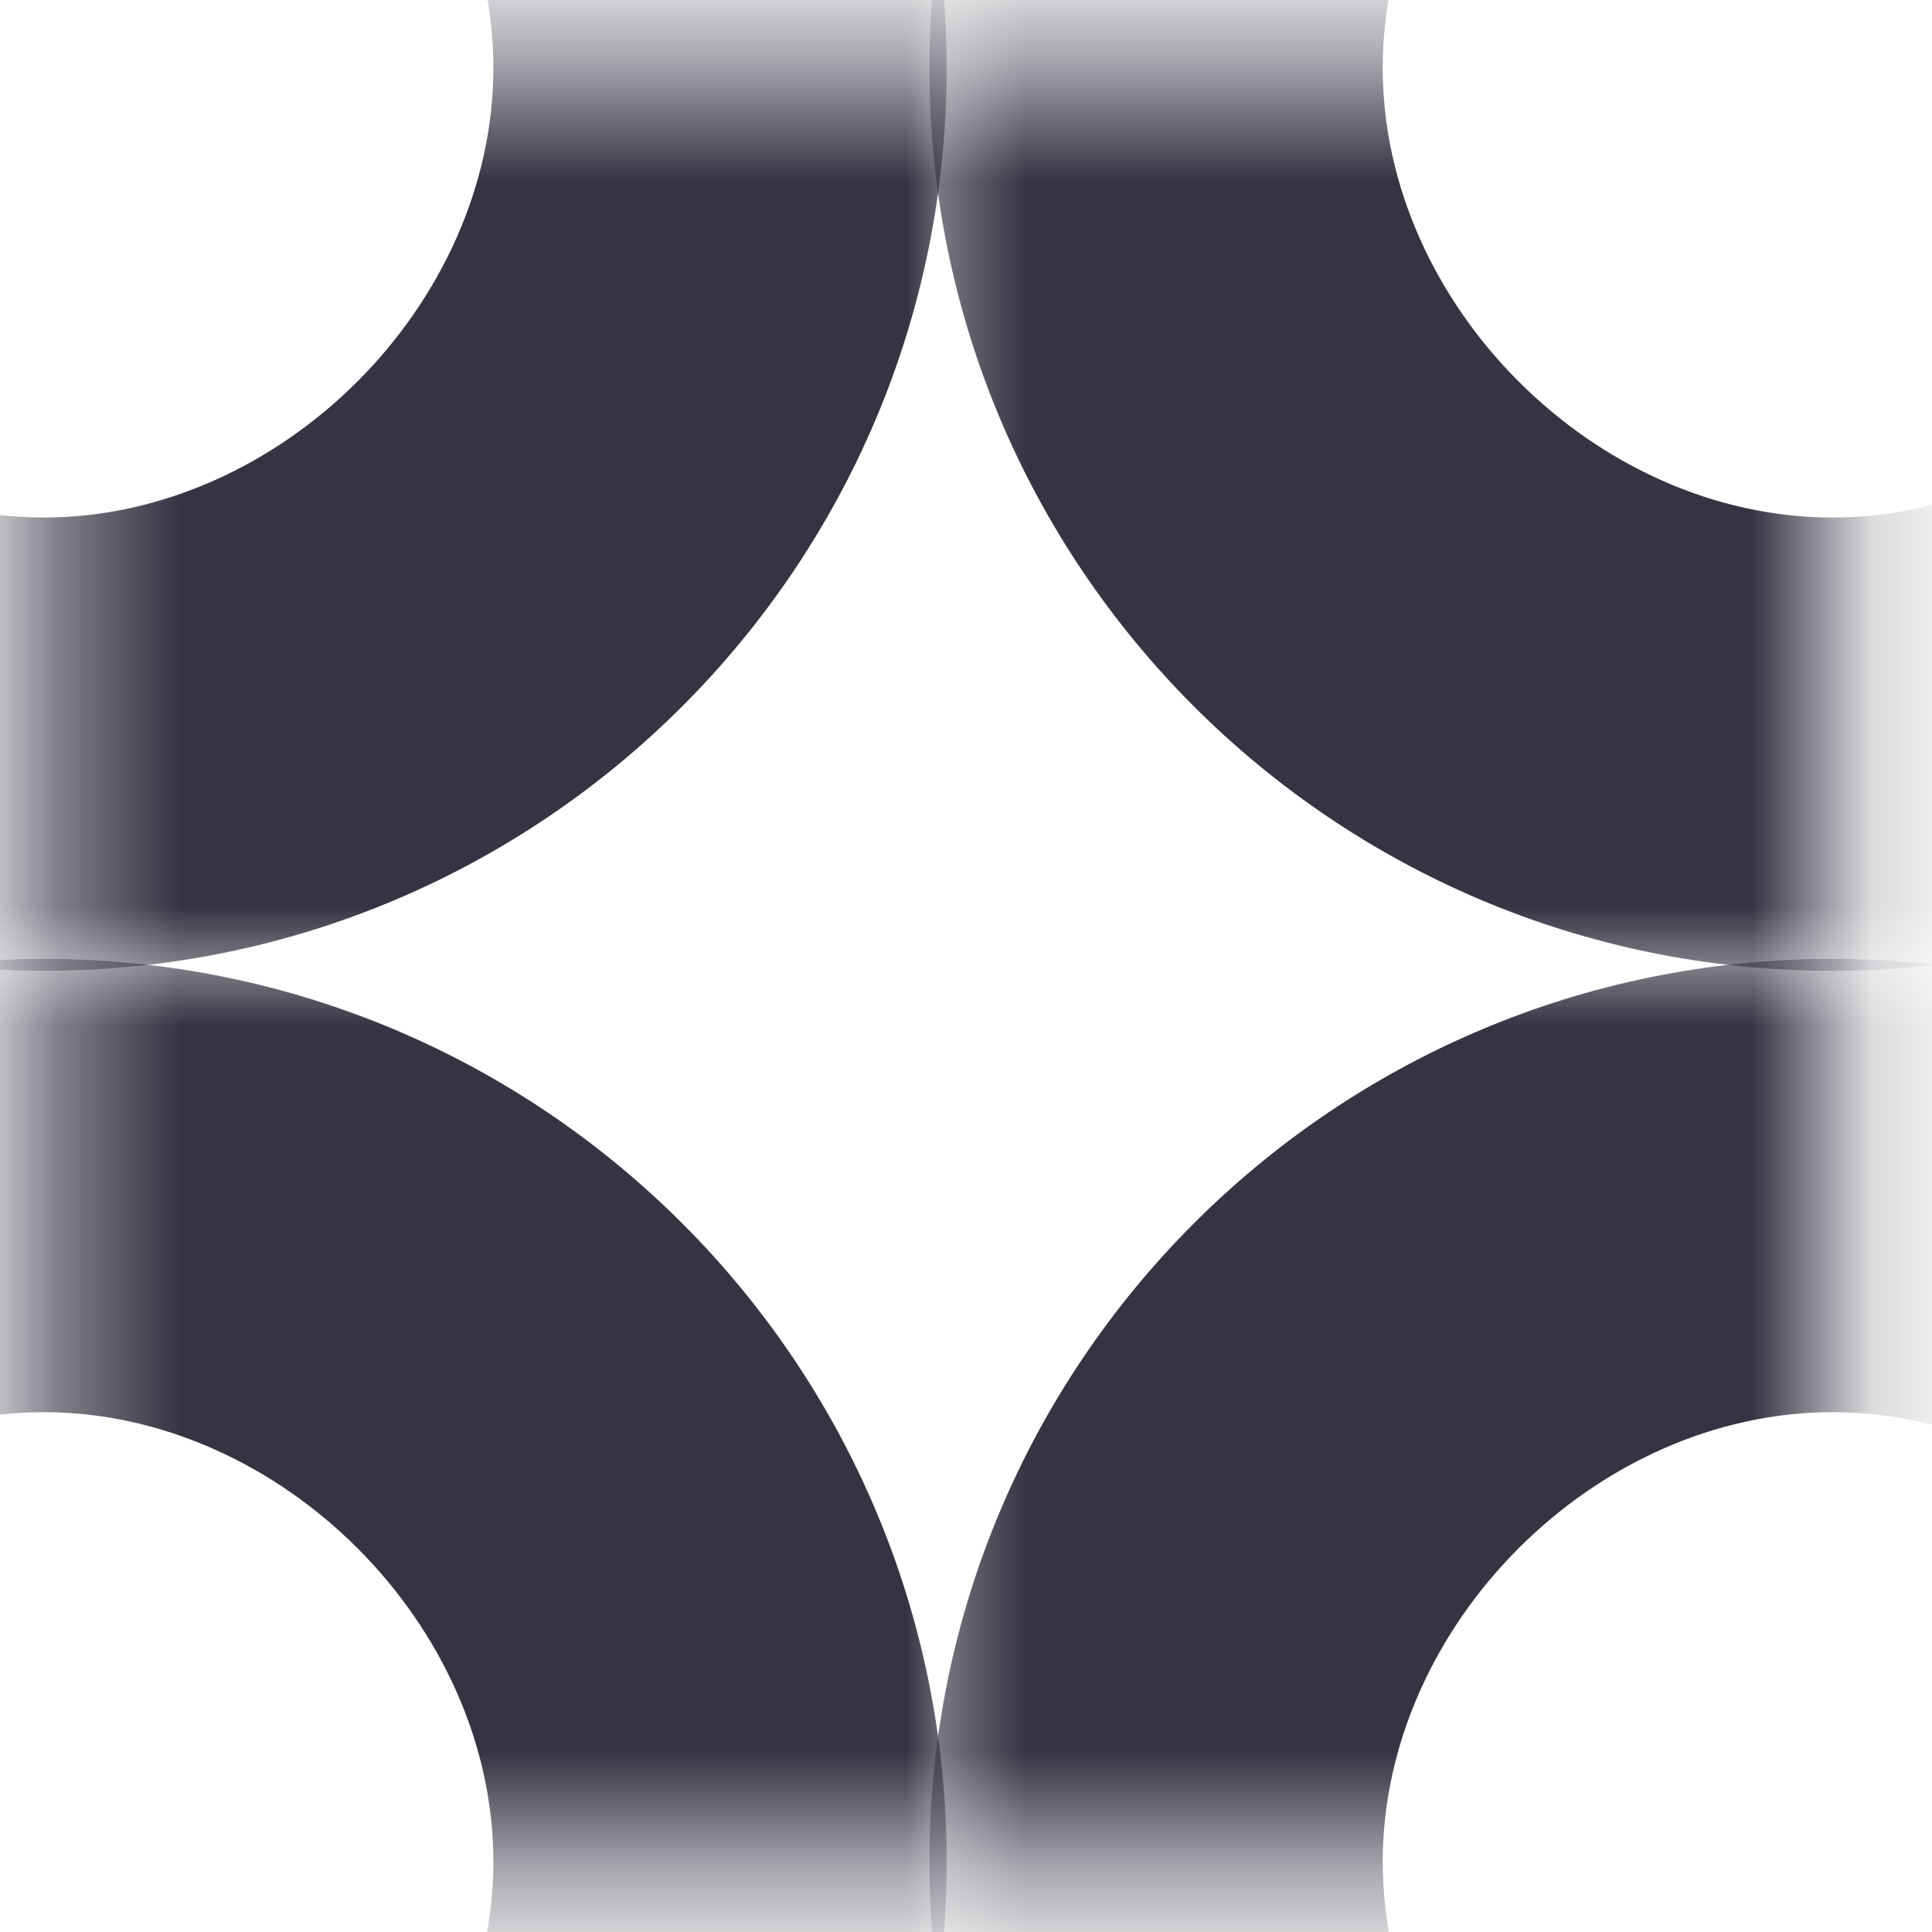
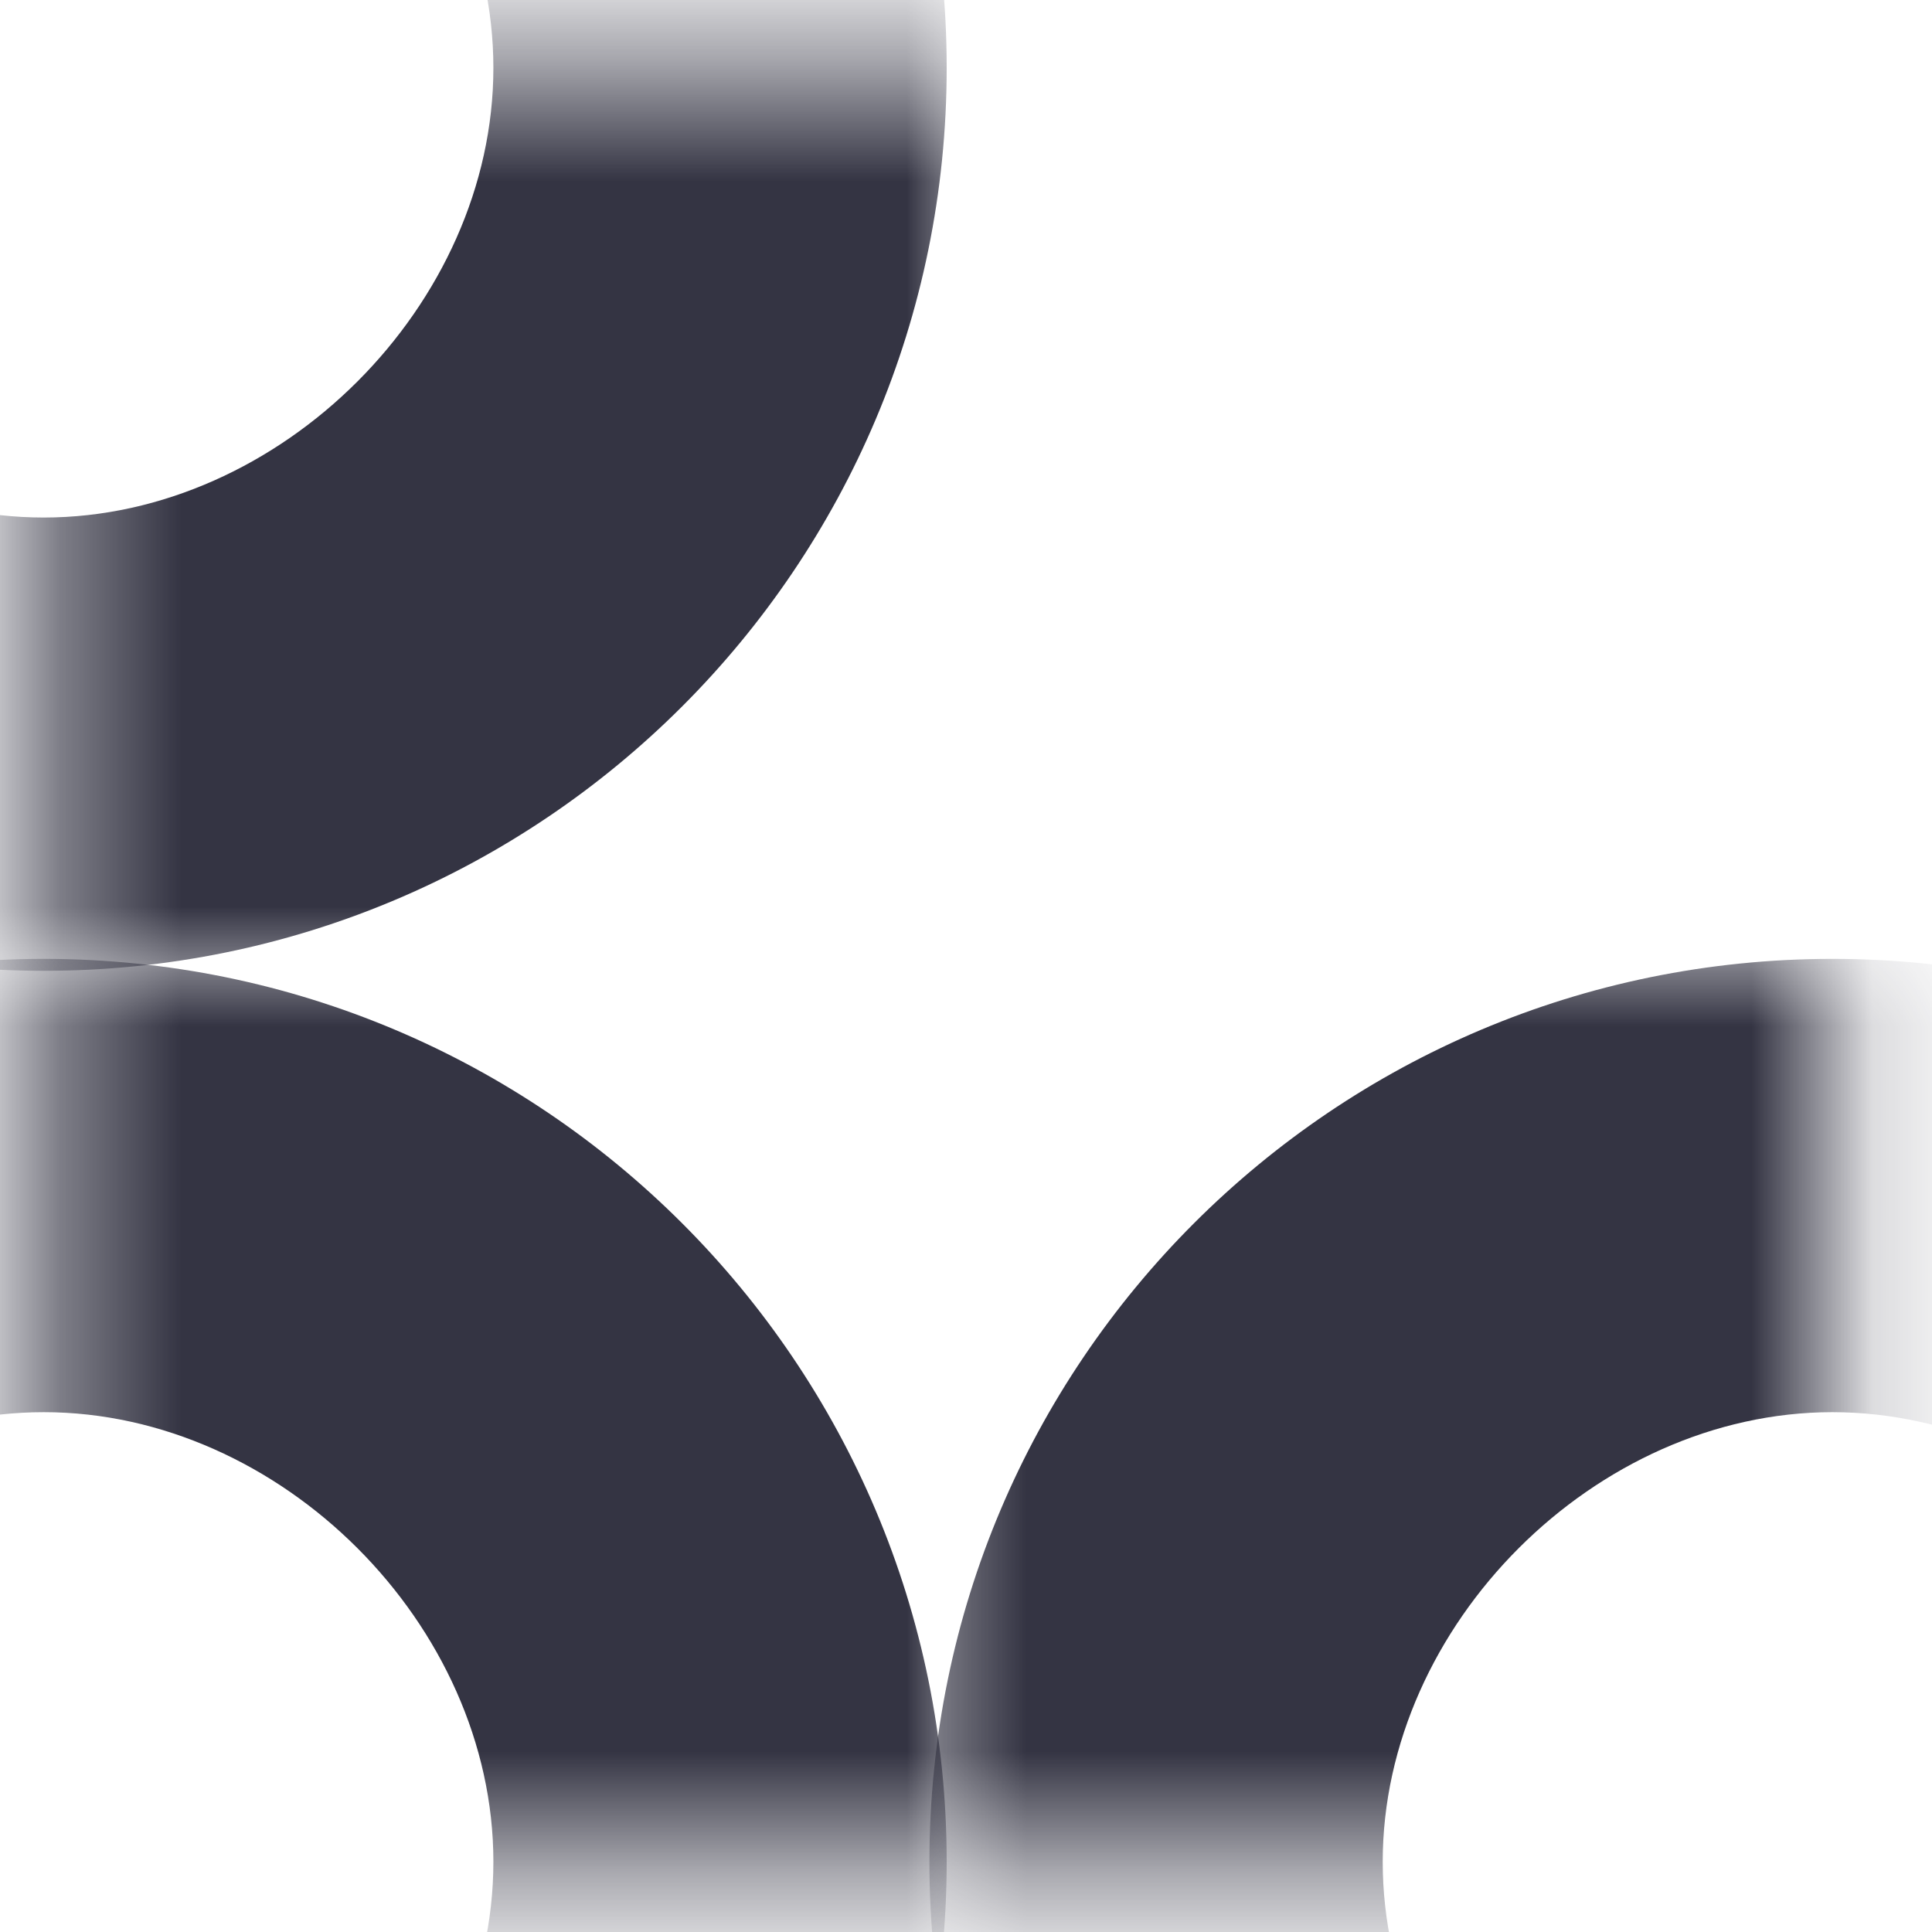
<svg xmlns="http://www.w3.org/2000/svg" width="16" height="16" viewBox="0 0 16 16" fill="none">
  <mask id="mask0_979_202" style="mask-type:alpha" maskUnits="userSpaceOnUse" x="7" y="0" width="9" height="9">
-     <rect x="7.47" y="8.241" width="7.683" height="7.705" transform="rotate(-90 7.47 8.241)" fill="#D9D9D9" />
-   </mask>
+     </mask>
  <g mask="url(#mask0_979_202)">
    <path fill-rule="evenodd" clip-rule="evenodd" d="M15.175 -3.161C13.213 -3.161 11.451 -1.399 11.451 0.563C11.451 2.525 13.213 4.286 15.175 4.286C17.137 4.286 18.898 2.525 18.898 0.563C18.898 -1.399 17.137 -3.161 15.175 -3.161ZM15.175 -6.915C11.045 -6.915 7.697 -3.567 7.697 0.563C7.697 4.692 11.045 8.04 15.175 8.04C19.305 8.04 22.652 4.692 22.652 0.563C22.652 -3.567 19.305 -6.915 15.175 -6.915Z" fill="#343443" />
  </g>
  <mask id="mask1_979_202" style="mask-type:alpha" maskUnits="userSpaceOnUse" x="7" y="7" width="9" height="9">
    <rect width="7.683" height="7.705" transform="matrix(-4.37114e-08 1 1 4.37114e-08 7.47 7.74)" fill="#D9D9D9" />
  </mask>
  <g mask="url(#mask1_979_202)">
    <path fill-rule="evenodd" clip-rule="evenodd" d="M15.175 19.142C13.213 19.142 11.451 17.381 11.451 15.419C11.451 13.457 13.213 11.695 15.175 11.695C17.137 11.695 18.898 13.457 18.898 15.419C18.898 17.381 17.137 19.142 15.175 19.142ZM15.175 22.896C11.045 22.896 7.697 19.549 7.697 15.419C7.697 11.289 11.045 7.941 15.175 7.941C19.305 7.941 22.652 11.289 22.652 15.419C22.652 19.549 19.305 22.896 15.175 22.896Z" fill="#343443" />
  </g>
  <mask id="mask2_979_202" style="mask-type:alpha" maskUnits="userSpaceOnUse" x="0" y="7" width="9" height="9">
    <rect x="8.067" y="7.74" width="7.683" height="7.705" transform="rotate(90 8.067 7.74)" fill="#D9D9D9" />
  </mask>
  <g mask="url(#mask2_979_202)">
    <path fill-rule="evenodd" clip-rule="evenodd" d="M0.362 19.142C2.324 19.142 4.086 17.38 4.086 15.418C4.086 13.456 2.324 11.695 0.362 11.695C-1.6 11.695 -3.361 13.456 -3.361 15.418C-3.361 17.38 -1.6 19.142 0.362 19.142ZM0.362 22.896C4.492 22.896 7.84 19.548 7.84 15.418C7.84 11.289 4.492 7.941 0.362 7.941C-3.767 7.941 -7.115 11.289 -7.115 15.418C-7.115 19.548 -3.767 22.896 0.362 22.896Z" fill="#343443" />
  </g>
  <mask id="mask3_979_202" style="mask-type:alpha" maskUnits="userSpaceOnUse" x="0" y="0" width="9" height="9">
    <rect width="7.683" height="7.705" transform="matrix(1.31134e-07 -1 -1 -1.31134e-07 8.067 8.241)" fill="#D9D9D9" />
  </mask>
  <g mask="url(#mask3_979_202)">
    <path fill-rule="evenodd" clip-rule="evenodd" d="M0.362 -3.161C2.324 -3.161 4.086 -1.4 4.086 0.562C4.086 2.524 2.324 4.286 0.362 4.286C-1.6 4.286 -3.361 2.524 -3.361 0.562C-3.361 -1.4 -1.6 -3.161 0.362 -3.161ZM0.362 -6.915C4.492 -6.915 7.84 -3.568 7.84 0.562C7.84 4.692 4.492 8.04 0.362 8.04C-3.767 8.04 -7.115 4.692 -7.115 0.562C-7.115 -3.568 -3.767 -6.915 0.362 -6.915Z" fill="#343443" />
  </g>
</svg>